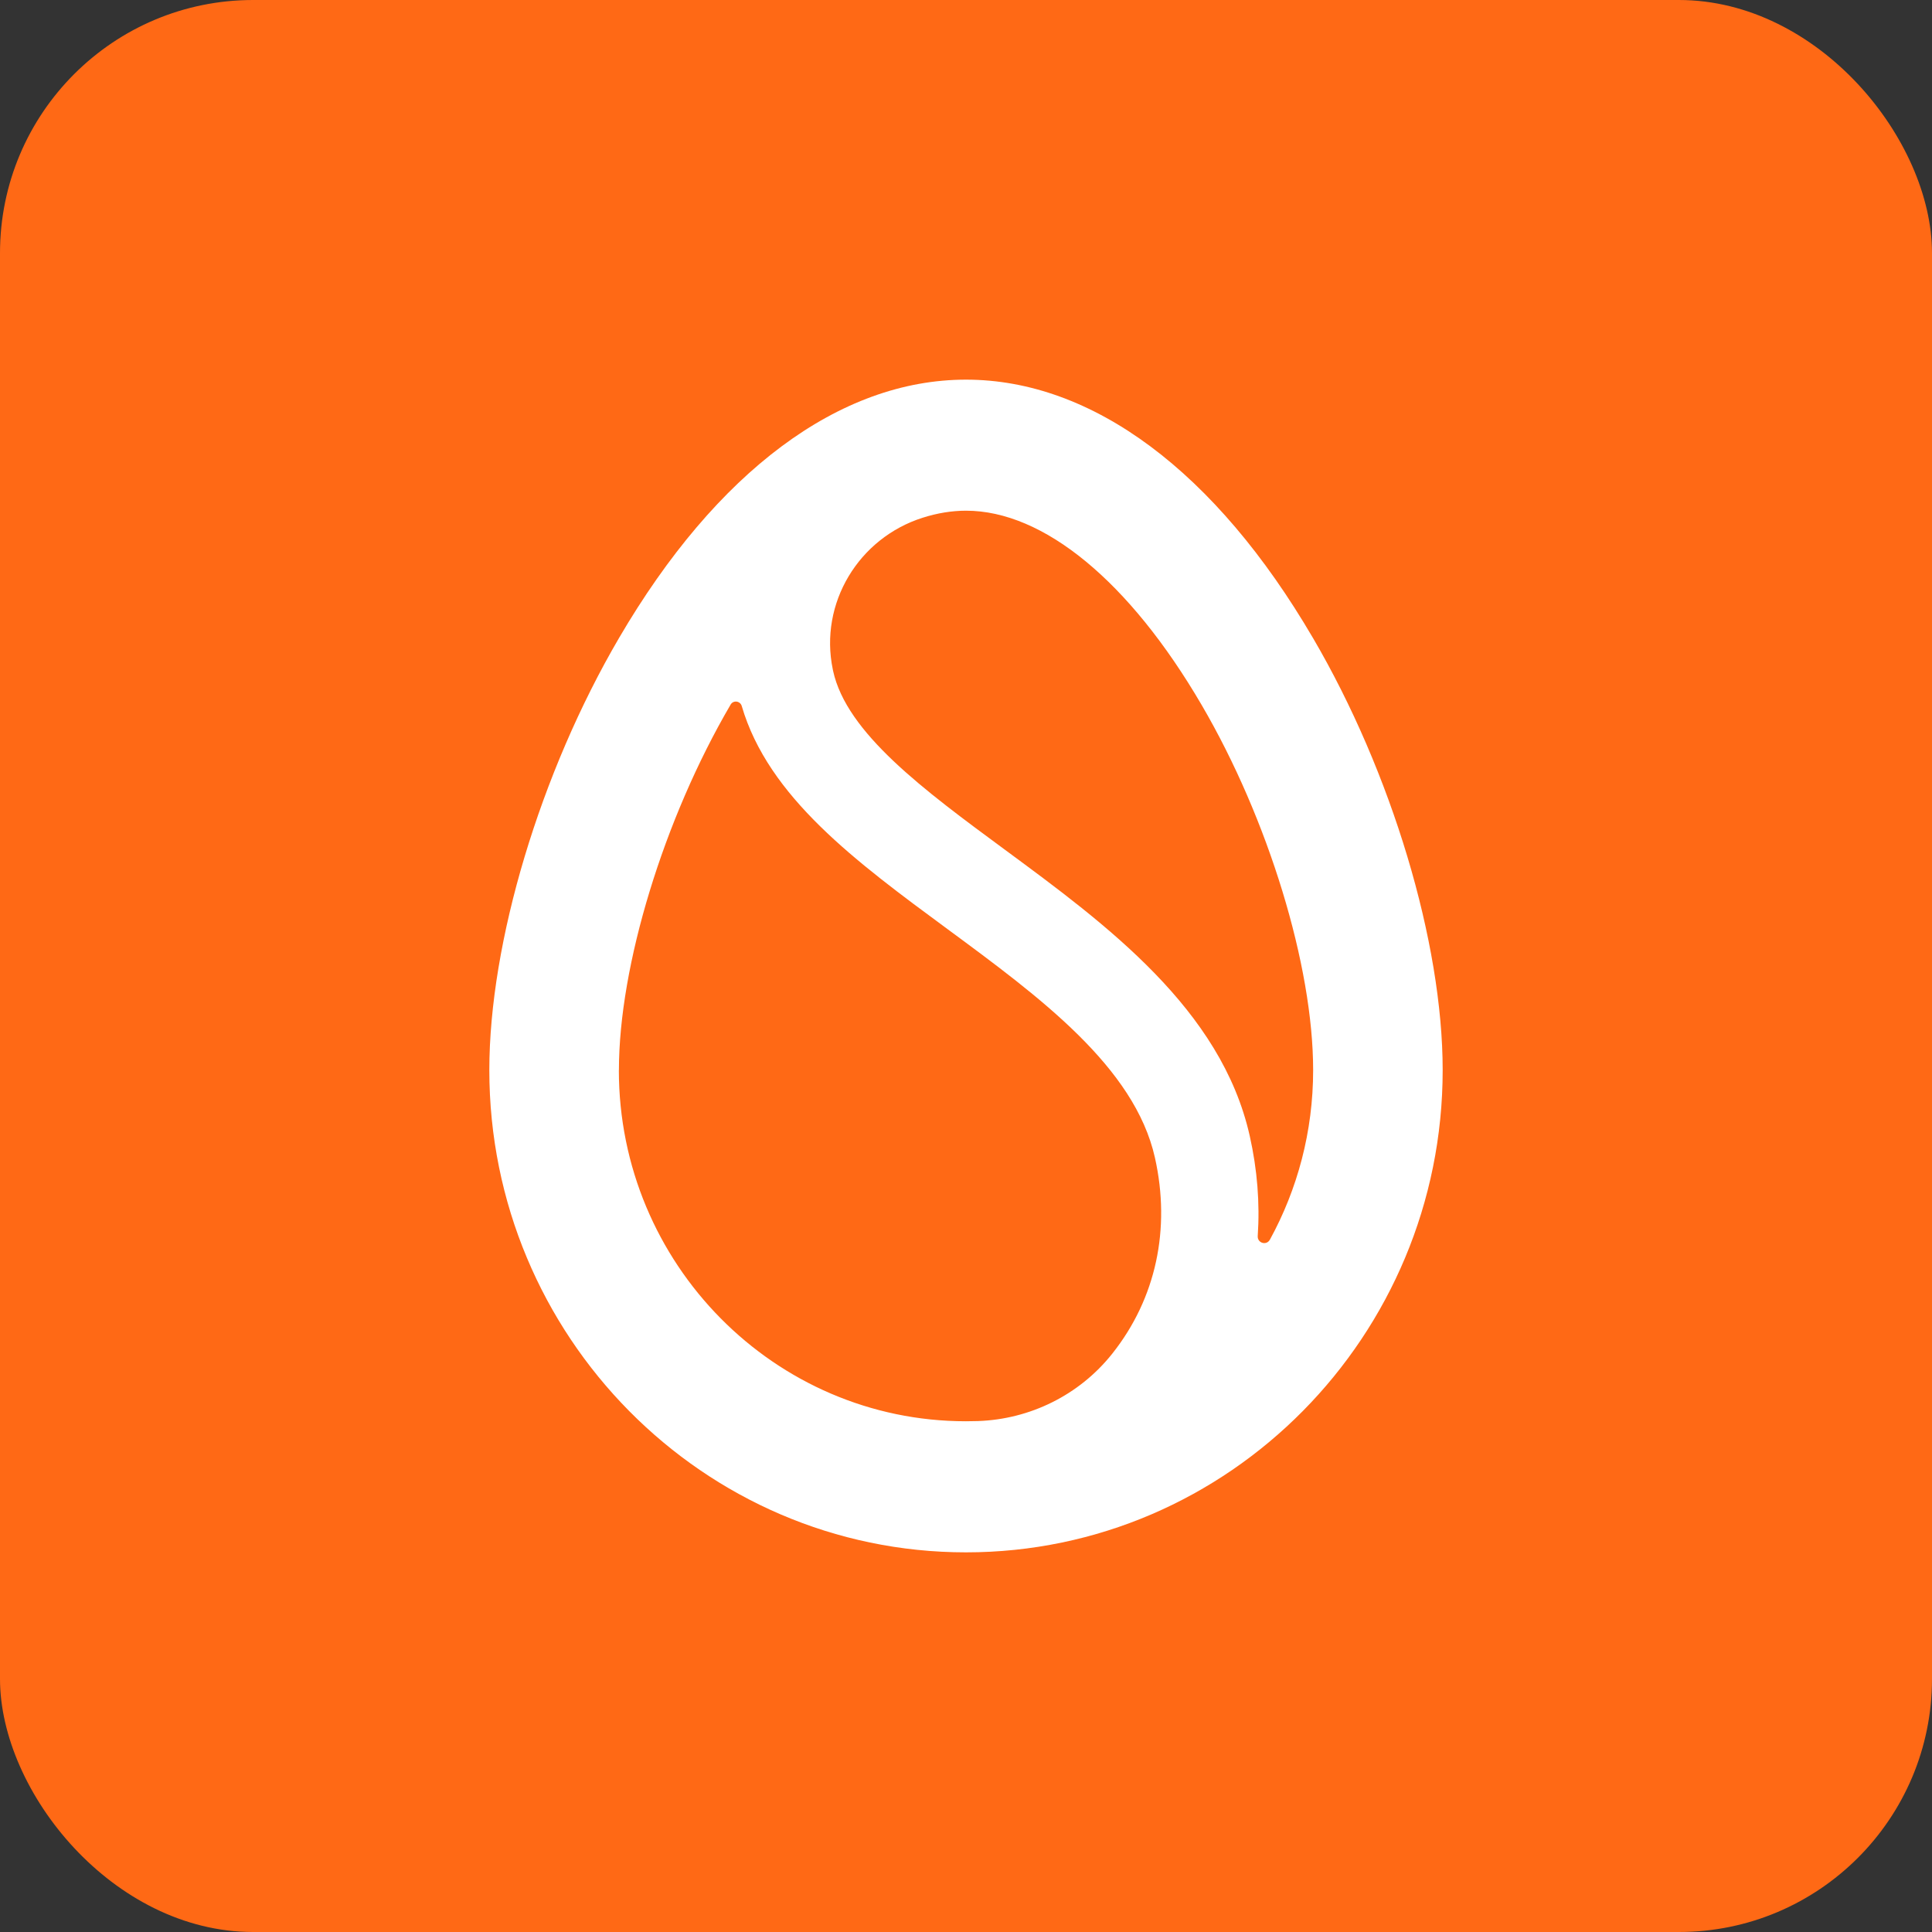
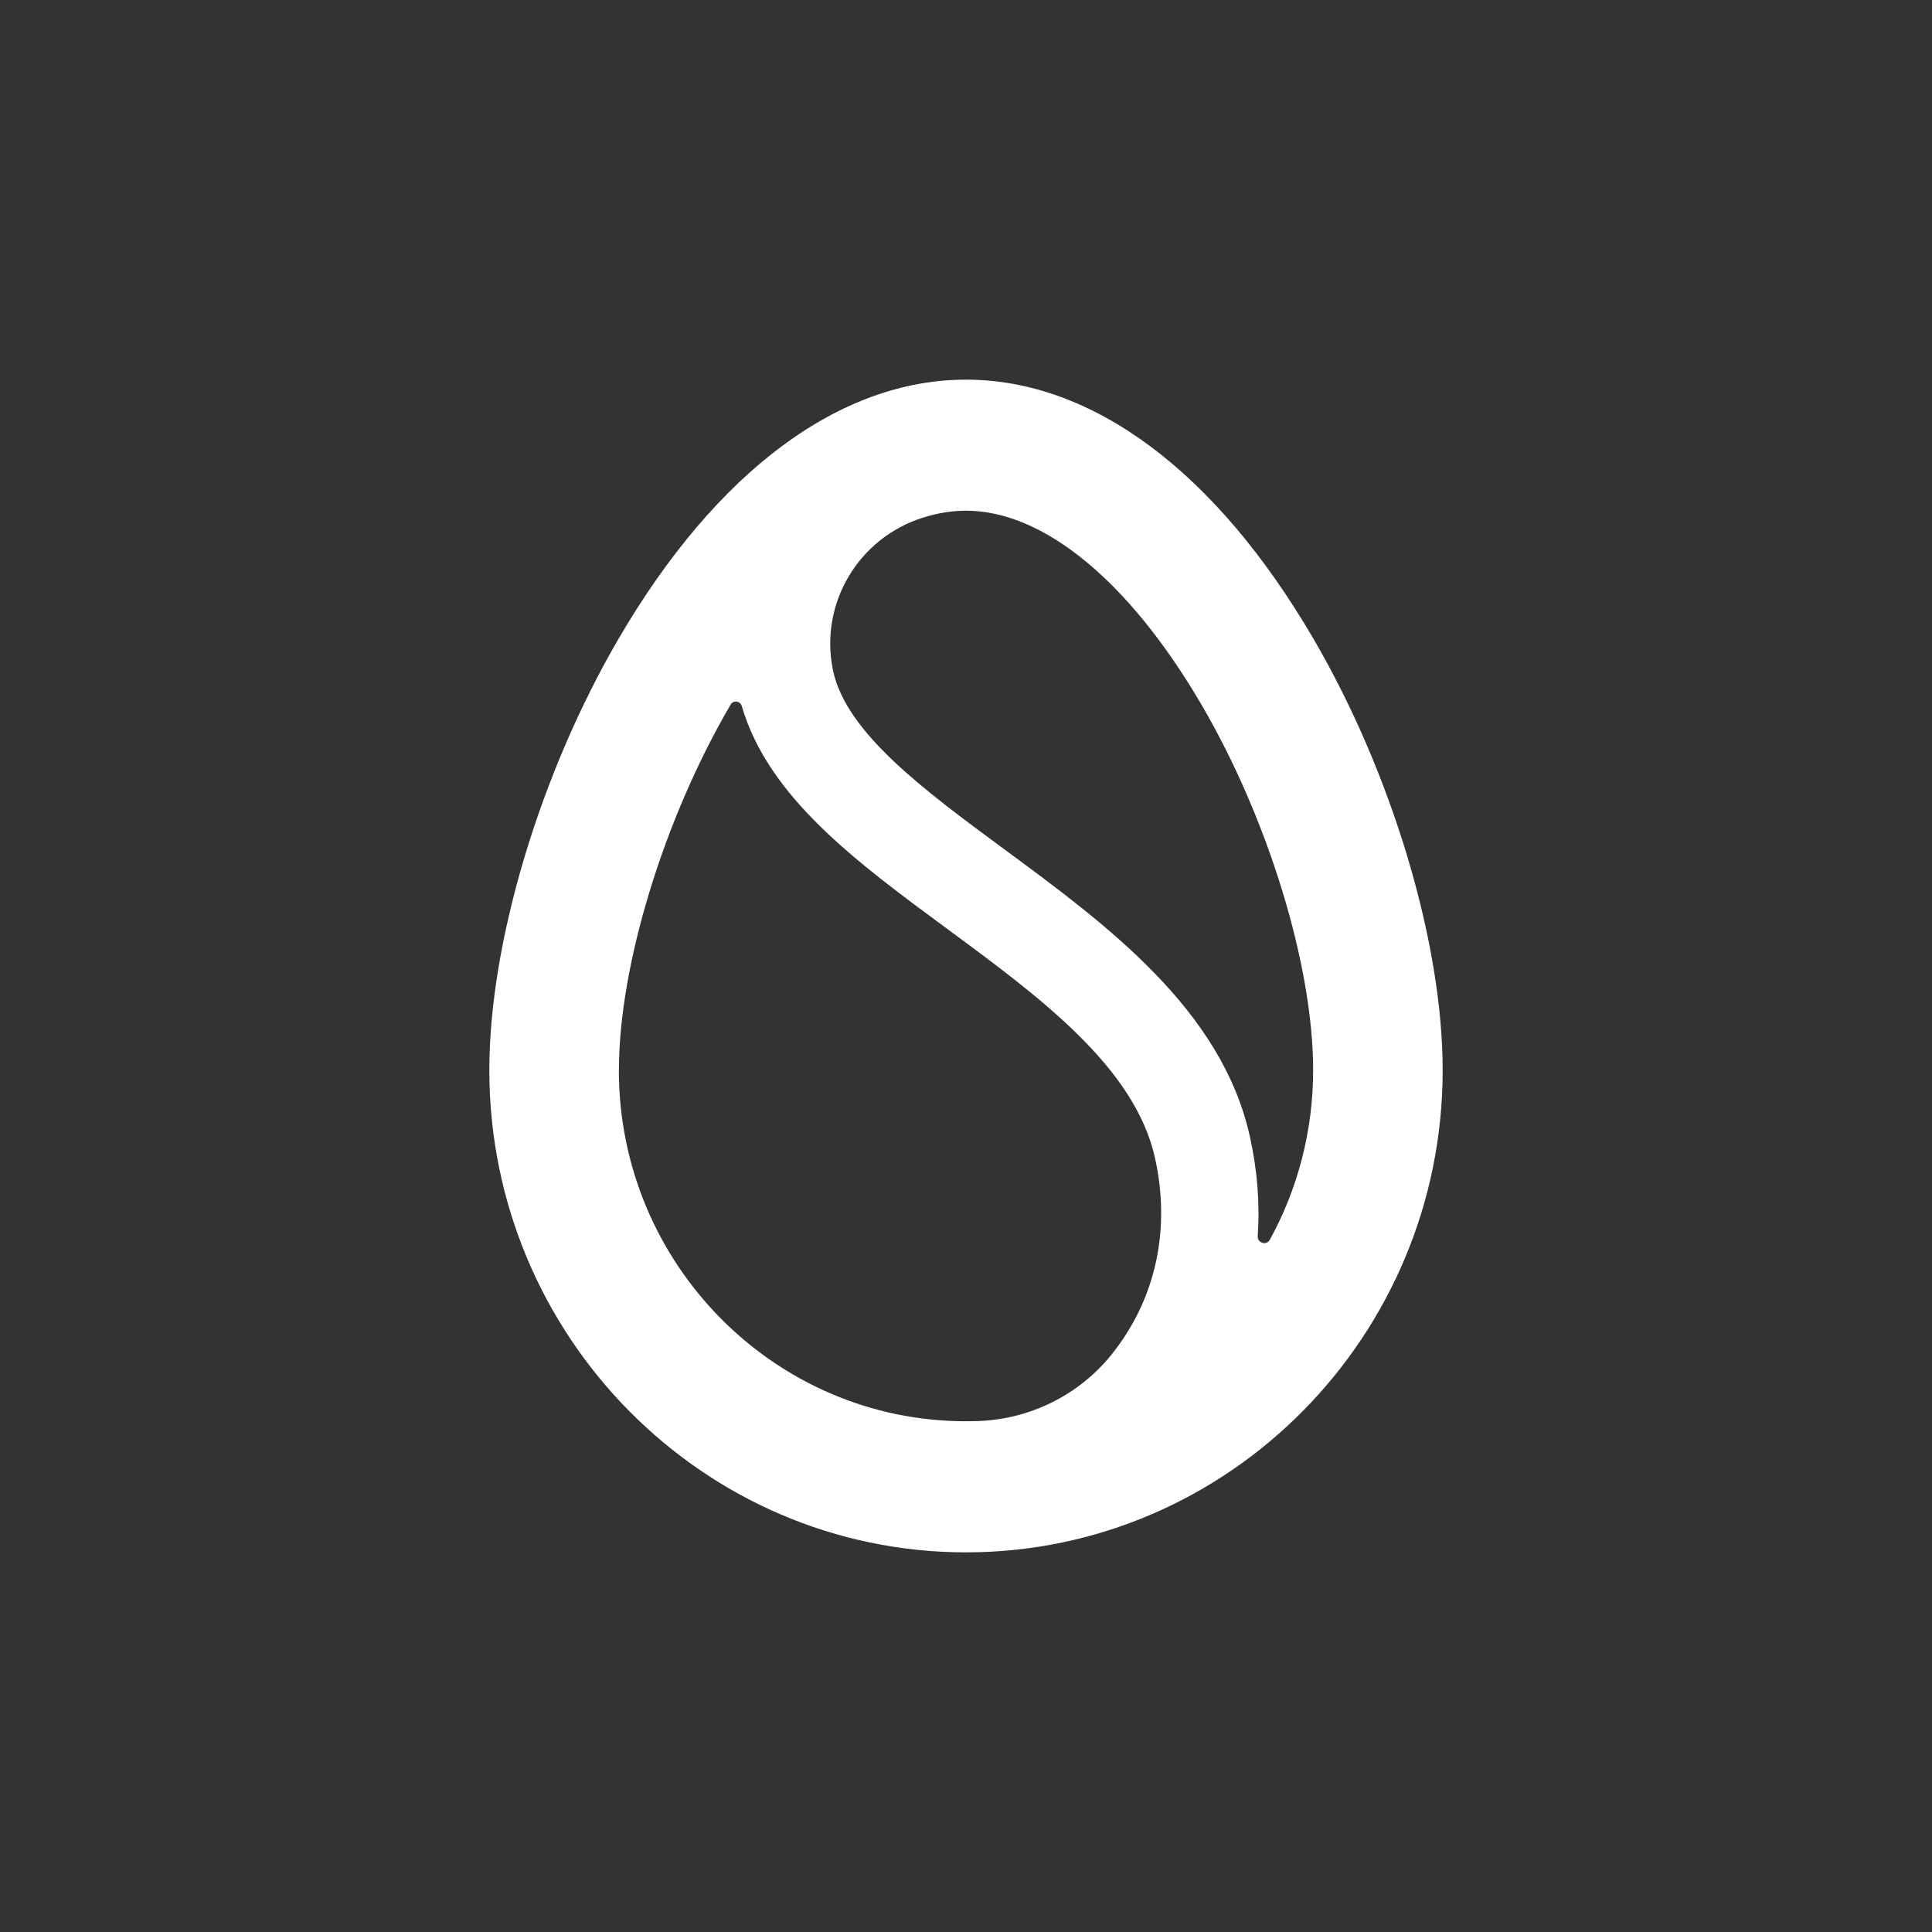
<svg xmlns="http://www.w3.org/2000/svg" width="229" height="229" viewBox="0 0 229 229" fill="none">
  <rect x="0" y="0" width="229" height="229" fill="#333333" stroke="none" />
-   <rect width="229" height="229" rx="30" fill="#FF6915" />
-   <path d="M155.629 75.626C144.084 55.874 129.479 45 114.5 45C99.521 45 84.916 55.874 73.371 75.626C64.032 91.593 58 111.697 58 126.844C58 158.359 83.345 184 114.5 184C145.655 184 171 158.359 171 126.844C171 111.697 164.968 91.588 155.629 75.621V75.626ZM73.36 126.844C73.36 114.469 78.678 97.063 86.591 83.532C86.591 83.527 86.598 83.519 86.598 83.517C86.921 82.964 87.737 83.07 87.918 83.684C91.077 94.478 101.425 102.107 112.352 110.158C123.231 118.18 134.484 126.471 136.894 137.22C138.79 145.679 137.01 153.909 131.876 160.399C131.853 160.43 131.83 160.458 131.805 160.489C127.924 165.356 122.095 168.226 115.916 168.439C115.446 168.455 114.968 168.462 114.492 168.462C91.809 168.462 73.353 149.792 73.353 126.844H73.36ZM150.515 146.943C150.116 147.67 149.023 147.338 149.079 146.508C149.341 142.634 149.033 138.651 148.131 134.64C144.763 119.623 131.149 109.592 119.139 100.738C109.472 93.613 100.337 86.88 98.743 79.503C98.73 79.452 98.72 79.4 98.713 79.354C97.076 71.499 101.788 63.77 109.36 61.368C111.097 60.815 112.817 60.533 114.505 60.533C123.699 60.533 133.871 68.914 142.414 83.53C150.327 97.061 155.647 114.469 155.647 126.841C155.647 134.129 153.784 140.979 150.52 146.94L150.515 146.943Z" fill="white" />
+   <path d="M155.629 75.626C144.084 55.874 129.479 45 114.5 45C99.521 45 84.916 55.874 73.371 75.626C64.032 91.593 58 111.697 58 126.844C58 158.359 83.345 184 114.5 184C145.655 184 171 158.359 171 126.844C171 111.697 164.968 91.588 155.629 75.621V75.626ZM73.36 126.844C73.36 114.469 78.678 97.063 86.591 83.532C86.591 83.527 86.598 83.519 86.598 83.517C86.921 82.964 87.737 83.07 87.918 83.684C91.077 94.478 101.425 102.107 112.352 110.158C123.231 118.18 134.484 126.471 136.894 137.22C138.79 145.679 137.01 153.909 131.876 160.399C131.853 160.43 131.83 160.458 131.805 160.489C127.924 165.356 122.095 168.226 115.916 168.439C115.446 168.455 114.968 168.462 114.492 168.462C91.809 168.462 73.353 149.792 73.353 126.844H73.36ZM150.515 146.943C150.116 147.67 149.023 147.338 149.079 146.508C149.341 142.634 149.033 138.651 148.131 134.64C144.763 119.623 131.149 109.592 119.139 100.738C109.472 93.613 100.337 86.88 98.743 79.503C97.076 71.499 101.788 63.77 109.36 61.368C111.097 60.815 112.817 60.533 114.505 60.533C123.699 60.533 133.871 68.914 142.414 83.53C150.327 97.061 155.647 114.469 155.647 126.841C155.647 134.129 153.784 140.979 150.52 146.94L150.515 146.943Z" fill="white" />
</svg>